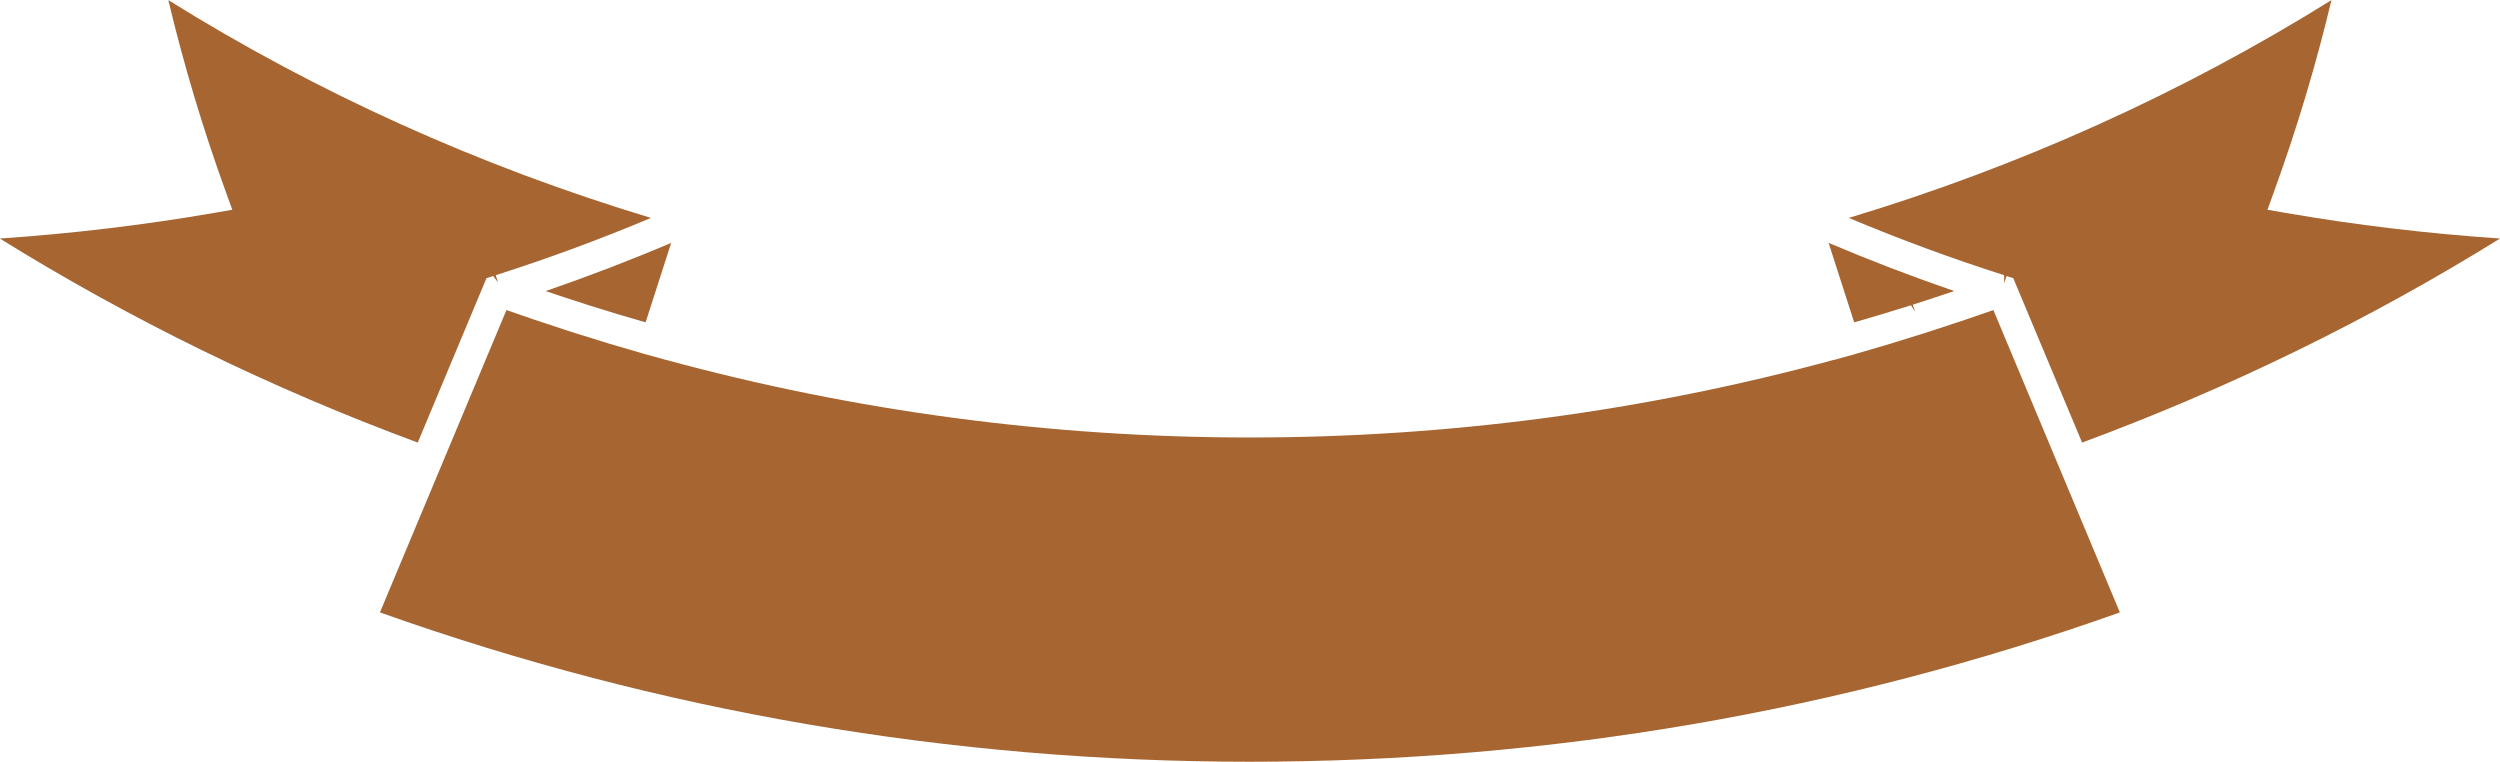
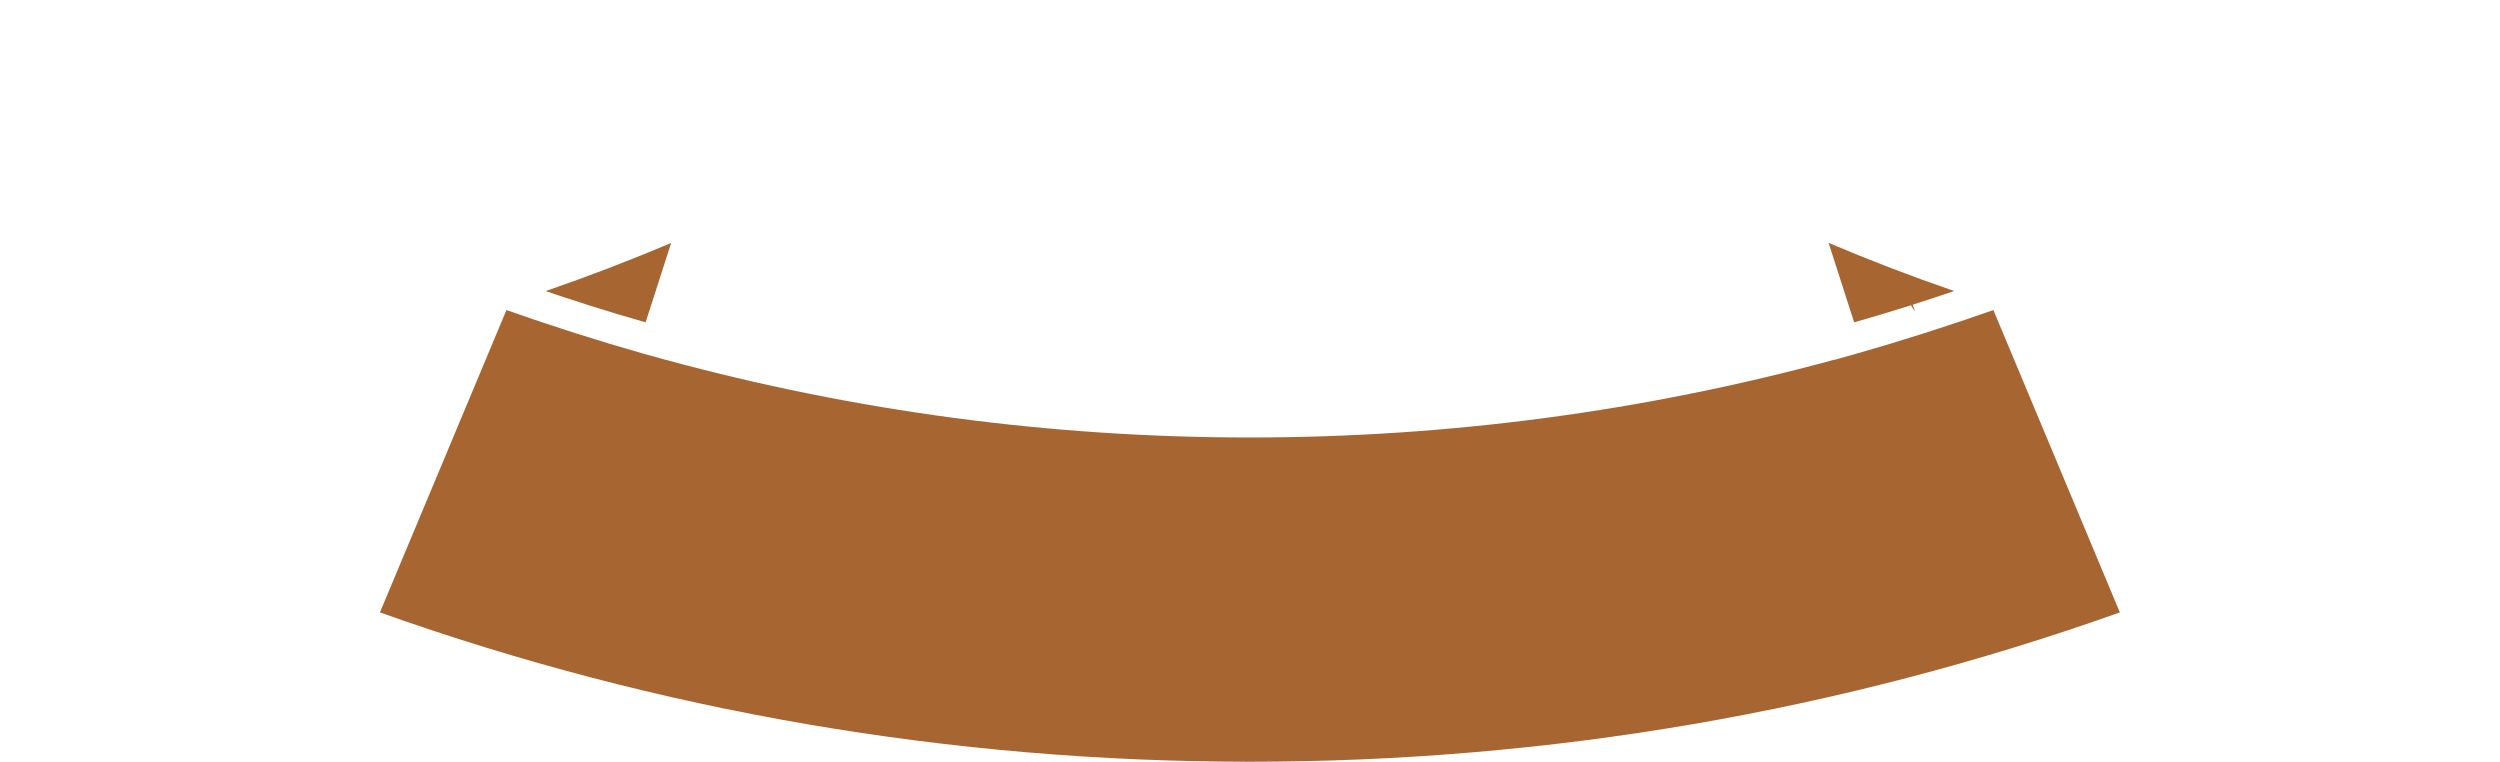
<svg xmlns="http://www.w3.org/2000/svg" height="114.8" preserveAspectRatio="xMidYMid meet" version="1.0" viewBox="157.7 194.2 376.7 114.8" width="376.7" zoomAndPan="magnify">
  <g fill="#a76531" id="change1_1">
    <path d="M 445.645 240.199 L 446.266 241.195 L 445.914 240.105 C 448.004 239.445 450.074 238.762 452.148 238.051 C 445.73 235.844 439.387 233.41 433.234 230.797 L 437.086 242.773 C 439.965 241.945 442.809 241.094 445.645 240.199" fill="inherit" />
    <path d="M 258.012 248.422 L 254.703 247.508 C 251.34 246.555 247.895 245.516 244.449 244.418 L 243.074 243.973 C 239.652 242.867 236.738 241.891 234.012 240.918 L 214.949 286.477 C 256.898 301.406 300.992 308.977 346.027 308.977 C 391.07 308.977 435.156 301.406 477.121 286.477 L 458.062 240.918 C 455.332 241.883 452.395 242.871 448.918 243.996 L 447.645 244.406 C 444.172 245.516 440.715 246.559 437.371 247.508 L 434.125 248.422 L 434.109 248.398 C 405.551 256.176 375.922 260.121 346.031 260.121 C 316.168 260.121 286.559 256.184 258.012 248.418 L 258.012 248.422" fill="inherit" />
-     <path d="M 459.695 236.887 L 460.039 235.793 L 461.059 236.113 L 471.43 260.887 C 493.508 252.715 514.672 242.383 534.402 230.141 C 523.488 229.402 512.633 228.105 502.07 226.277 L 499.363 225.805 L 500.301 223.207 C 503.77 213.672 506.684 203.93 509.004 194.215 C 486.512 208.23 462.074 219.258 436.277 227.035 C 443.973 230.266 451.824 233.164 459.676 235.664 L 459.695 236.887" fill="inherit" />
    <path d="M 246.066 240.078 L 246.434 240.207 C 249.27 241.105 252.121 241.953 254.98 242.773 L 258.832 230.797 C 252.691 233.41 246.348 235.844 239.918 238.059 C 241.957 238.75 244.004 239.43 246.066 240.078" fill="inherit" />
-     <path d="M 231.004 236.113 L 232.023 235.793 L 232.738 236.754 L 232.395 235.664 C 240.258 233.156 248.109 230.262 255.785 227.035 C 229.988 219.258 205.551 208.234 183.066 194.219 C 185.367 203.902 188.285 213.641 191.762 223.207 L 192.703 225.805 L 189.984 226.277 C 179.426 228.105 168.578 229.402 157.672 230.141 C 177.398 242.387 198.562 252.719 220.645 260.887 L 231.004 236.113" fill="inherit" />
  </g>
</svg>